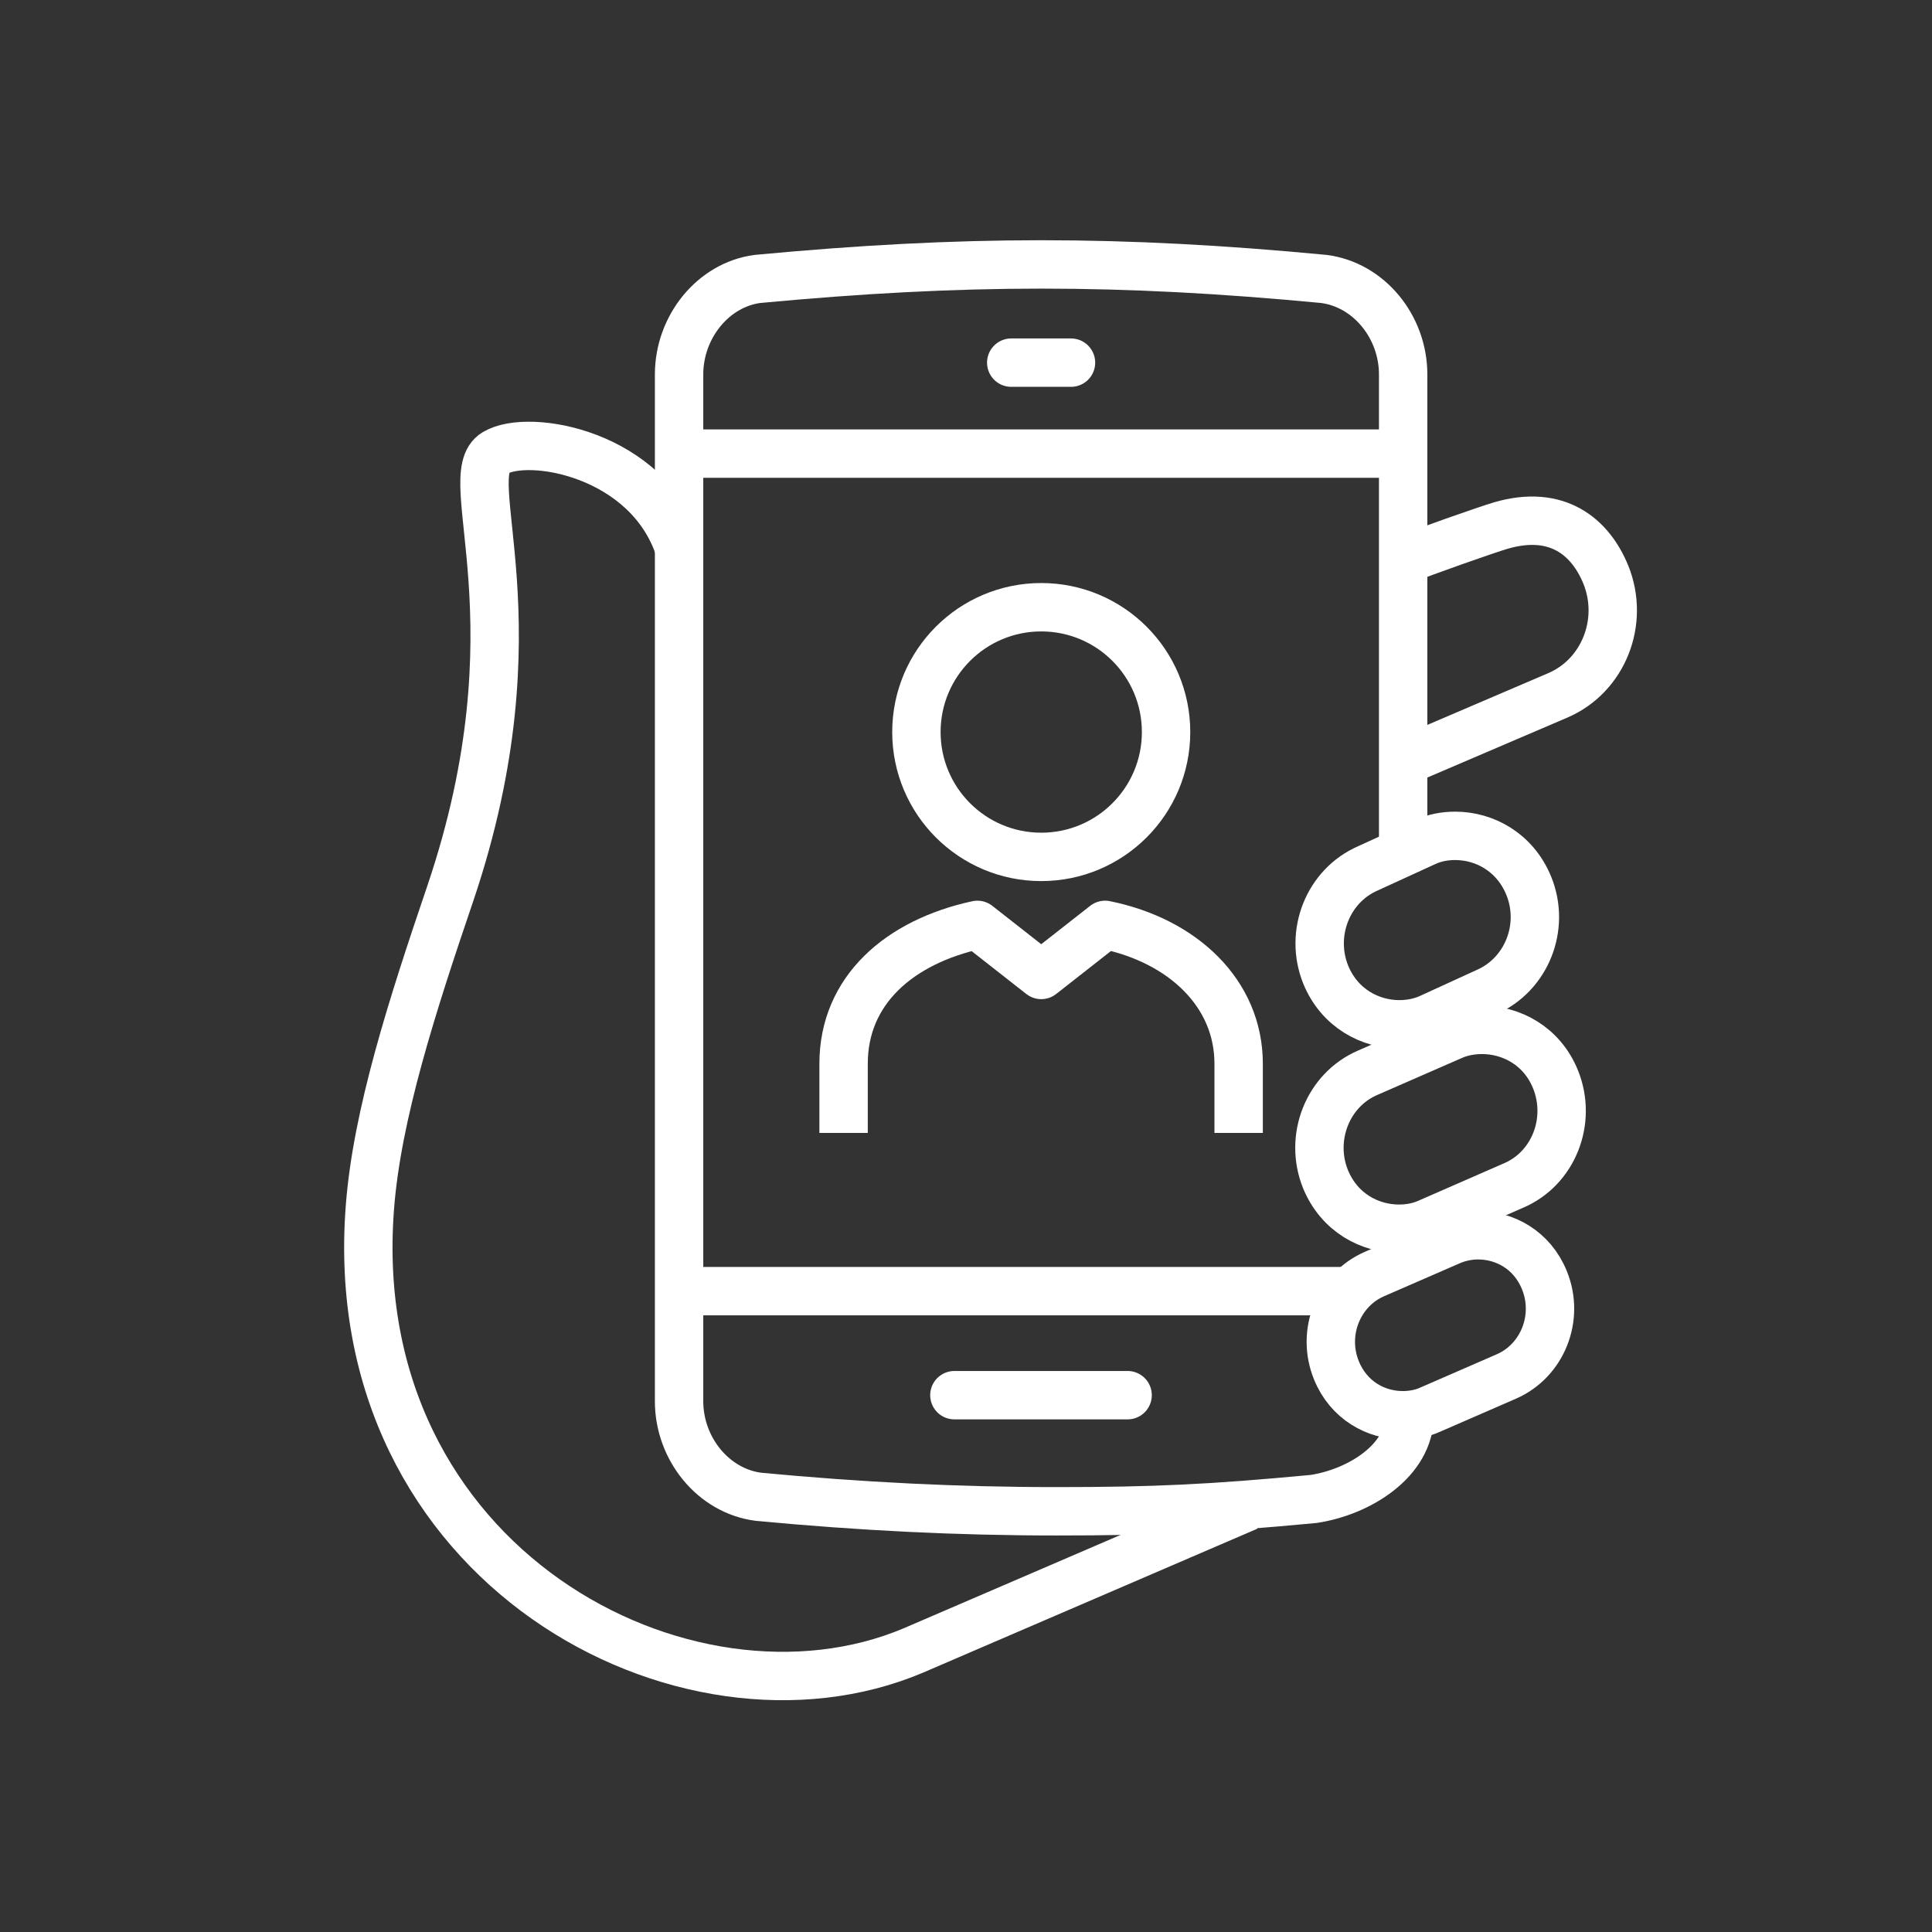
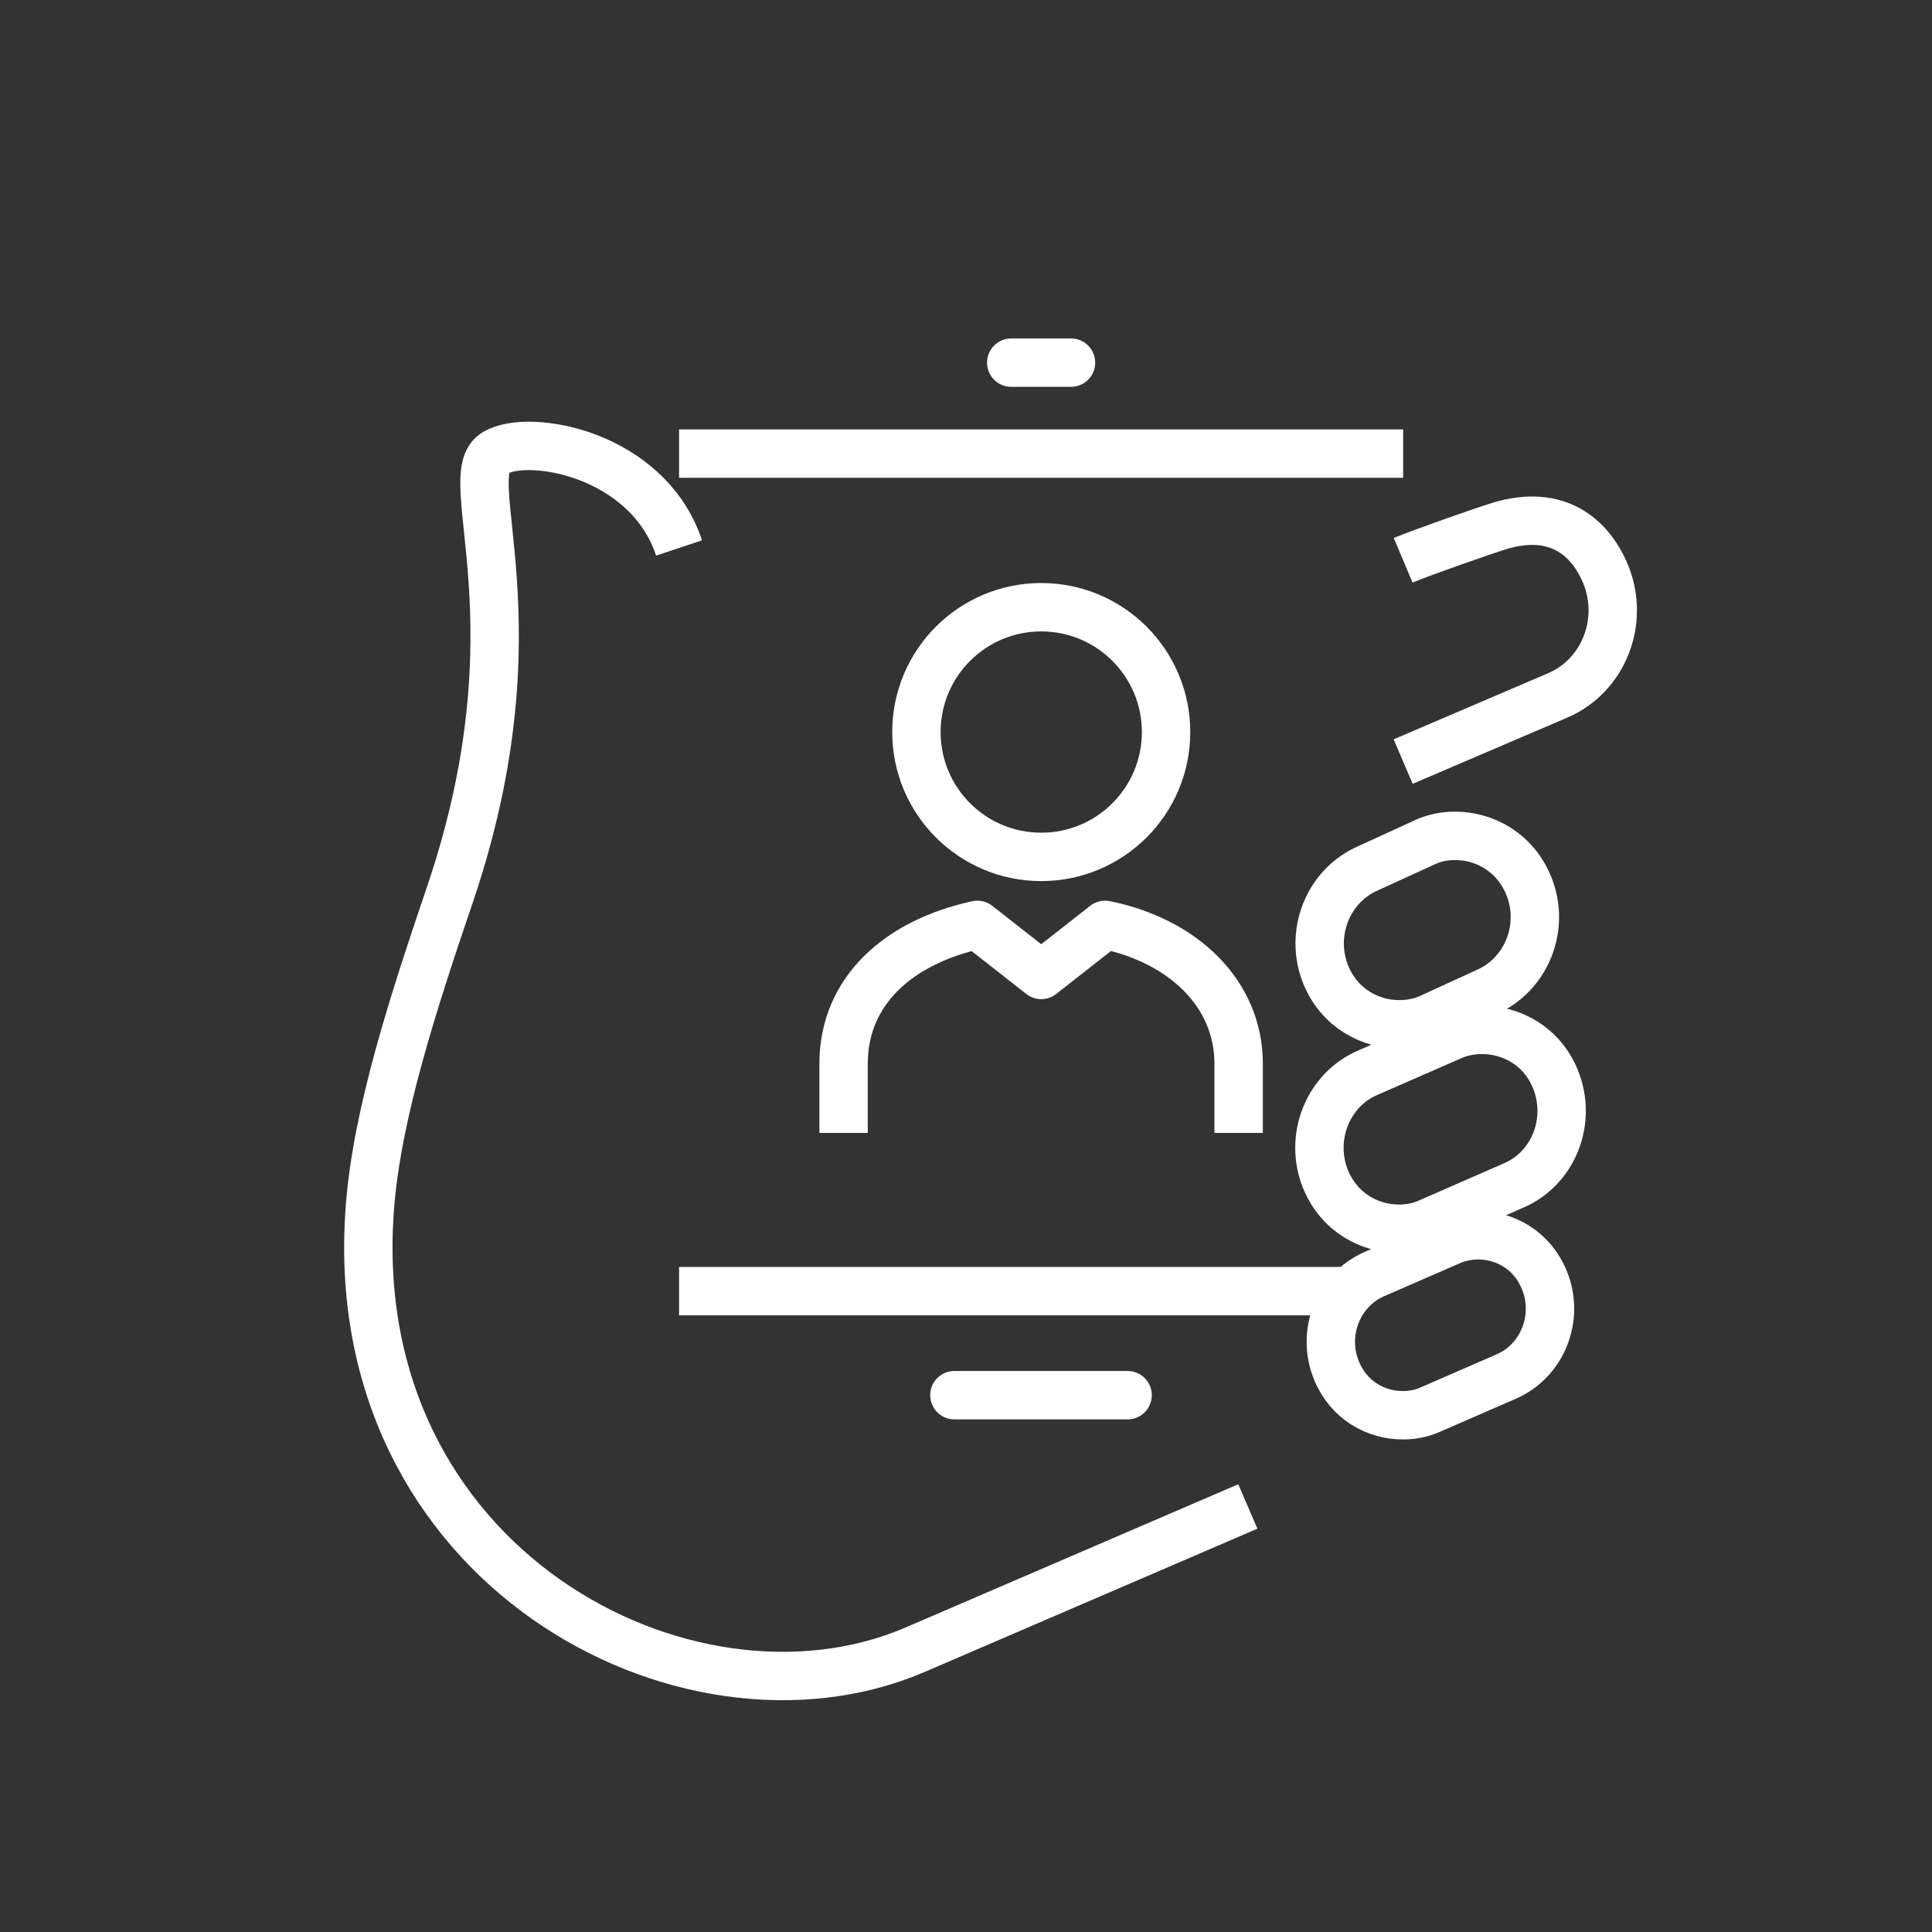
<svg xmlns="http://www.w3.org/2000/svg" version="1.1" id="Icons" x="0px" y="0px" viewBox="0 0 79.86 79.86" style="enable-background:new 0 0 79.86 79.86; fill: #FFFFFF; width: 80px; height: 80px;" xml:space="preserve">
  <rect x="0" y="0" width="79.86" height="79.86" fill="#333333" stroke="none" />
  <style type="text/css">
	.st0{fill:none;stroke:#FFFFFF;stroke-width:2;stroke-linejoin:round;stroke-miterlimit:10;}
	.st1{fill:none;stroke:#FFFFFF;stroke-width:2;stroke-miterlimit:10;}
	.st2{fill:none;stroke:#FFFFFF;stroke-width:2;stroke-linecap:round;stroke-miterlimit:10;}
</style>
  <g>
    <path class="st0" d="M48.2,30.26c0-2.85-2.31-5.16-5.16-5.16c-2.85,0-5.16,2.31-5.16,5.16c0,2.85,2.31,5.16,5.16,5.16   C45.89,35.42,48.2,33.11,48.2,30.26z" />
    <path class="st0" d="M51.2,46.83v-2.86c0-2.91-2.31-5.09-5.52-5.74l-2.64,2.07l-2.64-2.07c-3.22,0.7-5.53,2.7-5.53,5.74v2.86" />
    <path class="st1" d="M28.07,22.65c-1.3-3.9-6.21-4.76-7.6-3.93c-1.6,0.95,1.94,7-1.86,18.22c-1.57,4.62-3.03,9.14-3.32,12.97   c-1.14,14.8,13.07,22.29,22.47,18.31l13.82-5.95" />
-     <path class="st1" d="M58,35.23V15.48c0-1.98-1.42-3.71-3.28-3.95c-4.21-0.4-7.94-0.6-11.68-0.6c-3.73,0-7.47,0.2-11.73,0.6   c-1.82,0.24-3.24,1.97-3.24,3.95v42.44c0,1.97,1.42,3.71,3.28,3.95c4.22,0.4,8.24,0.6,12.31,0.6c4.07,0,6.39-0.11,10.64-0.51   c1.9-0.29,3.97-1.59,3.97-3.46" />
    <path class="st1" d="M64.3,44.62c-0.56-1.39-1.83-2.05-3.04-2.05c-0.43,0-0.85,0.08-1.22,0.24l-3.5,1.53   c-1.66,0.71-2.44,2.69-1.75,4.4c0.57,1.39,1.83,2.05,3.04,2.05c0.43,0,0.85-0.08,1.22-0.25l3.5-1.53   C64.21,48.31,64.99,46.34,64.3,44.62z" />
    <path class="st1" d="M59.09,58.28l3.17-1.38c1.5-0.65,2.21-2.43,1.58-3.98c-0.51-1.26-1.65-1.86-2.74-1.86   c-0.39,0-0.77,0.08-1.11,0.22l-3.17,1.38c-1.5,0.65-2.21,2.43-1.58,3.98c0.51,1.26,1.65,1.86,2.74,1.86   C58.37,58.5,58.75,58.43,59.09,58.28z" />
    <path class="st1" d="M54.8,40.29c0.57,1.39,1.84,2.05,3.04,2.05c0.43,0,0.85-0.08,1.22-0.24l2.38-1.09   c1.66-0.72,2.45-2.69,1.75-4.4c-0.57-1.39-1.83-2.06-3.04-2.06c-0.43,0-0.85,0.08-1.22,0.25l-2.38,1.09   C54.89,36.61,54.11,38.58,54.8,40.29z" />
    <line class="st2" x1="39.45" y1="57.67" x2="46.61" y2="57.67" />
    <line class="st2" x1="41.8" y1="14.99" x2="44.27" y2="14.99" />
    <line class="st1" x1="28.07" y1="53.37" x2="55.84" y2="53.37" />
    <line class="st1" x1="28.07" y1="18.75" x2="58" y2="18.75" />
    <path class="st1" d="M58,31.48l6.4-2.74c1.88-0.81,2.76-3.04,1.98-4.98c-0.64-1.57-2.01-2.71-4.33-2.04   c-0.58,0.17-3.29,1.12-4.05,1.44" />
  </g>
</svg>